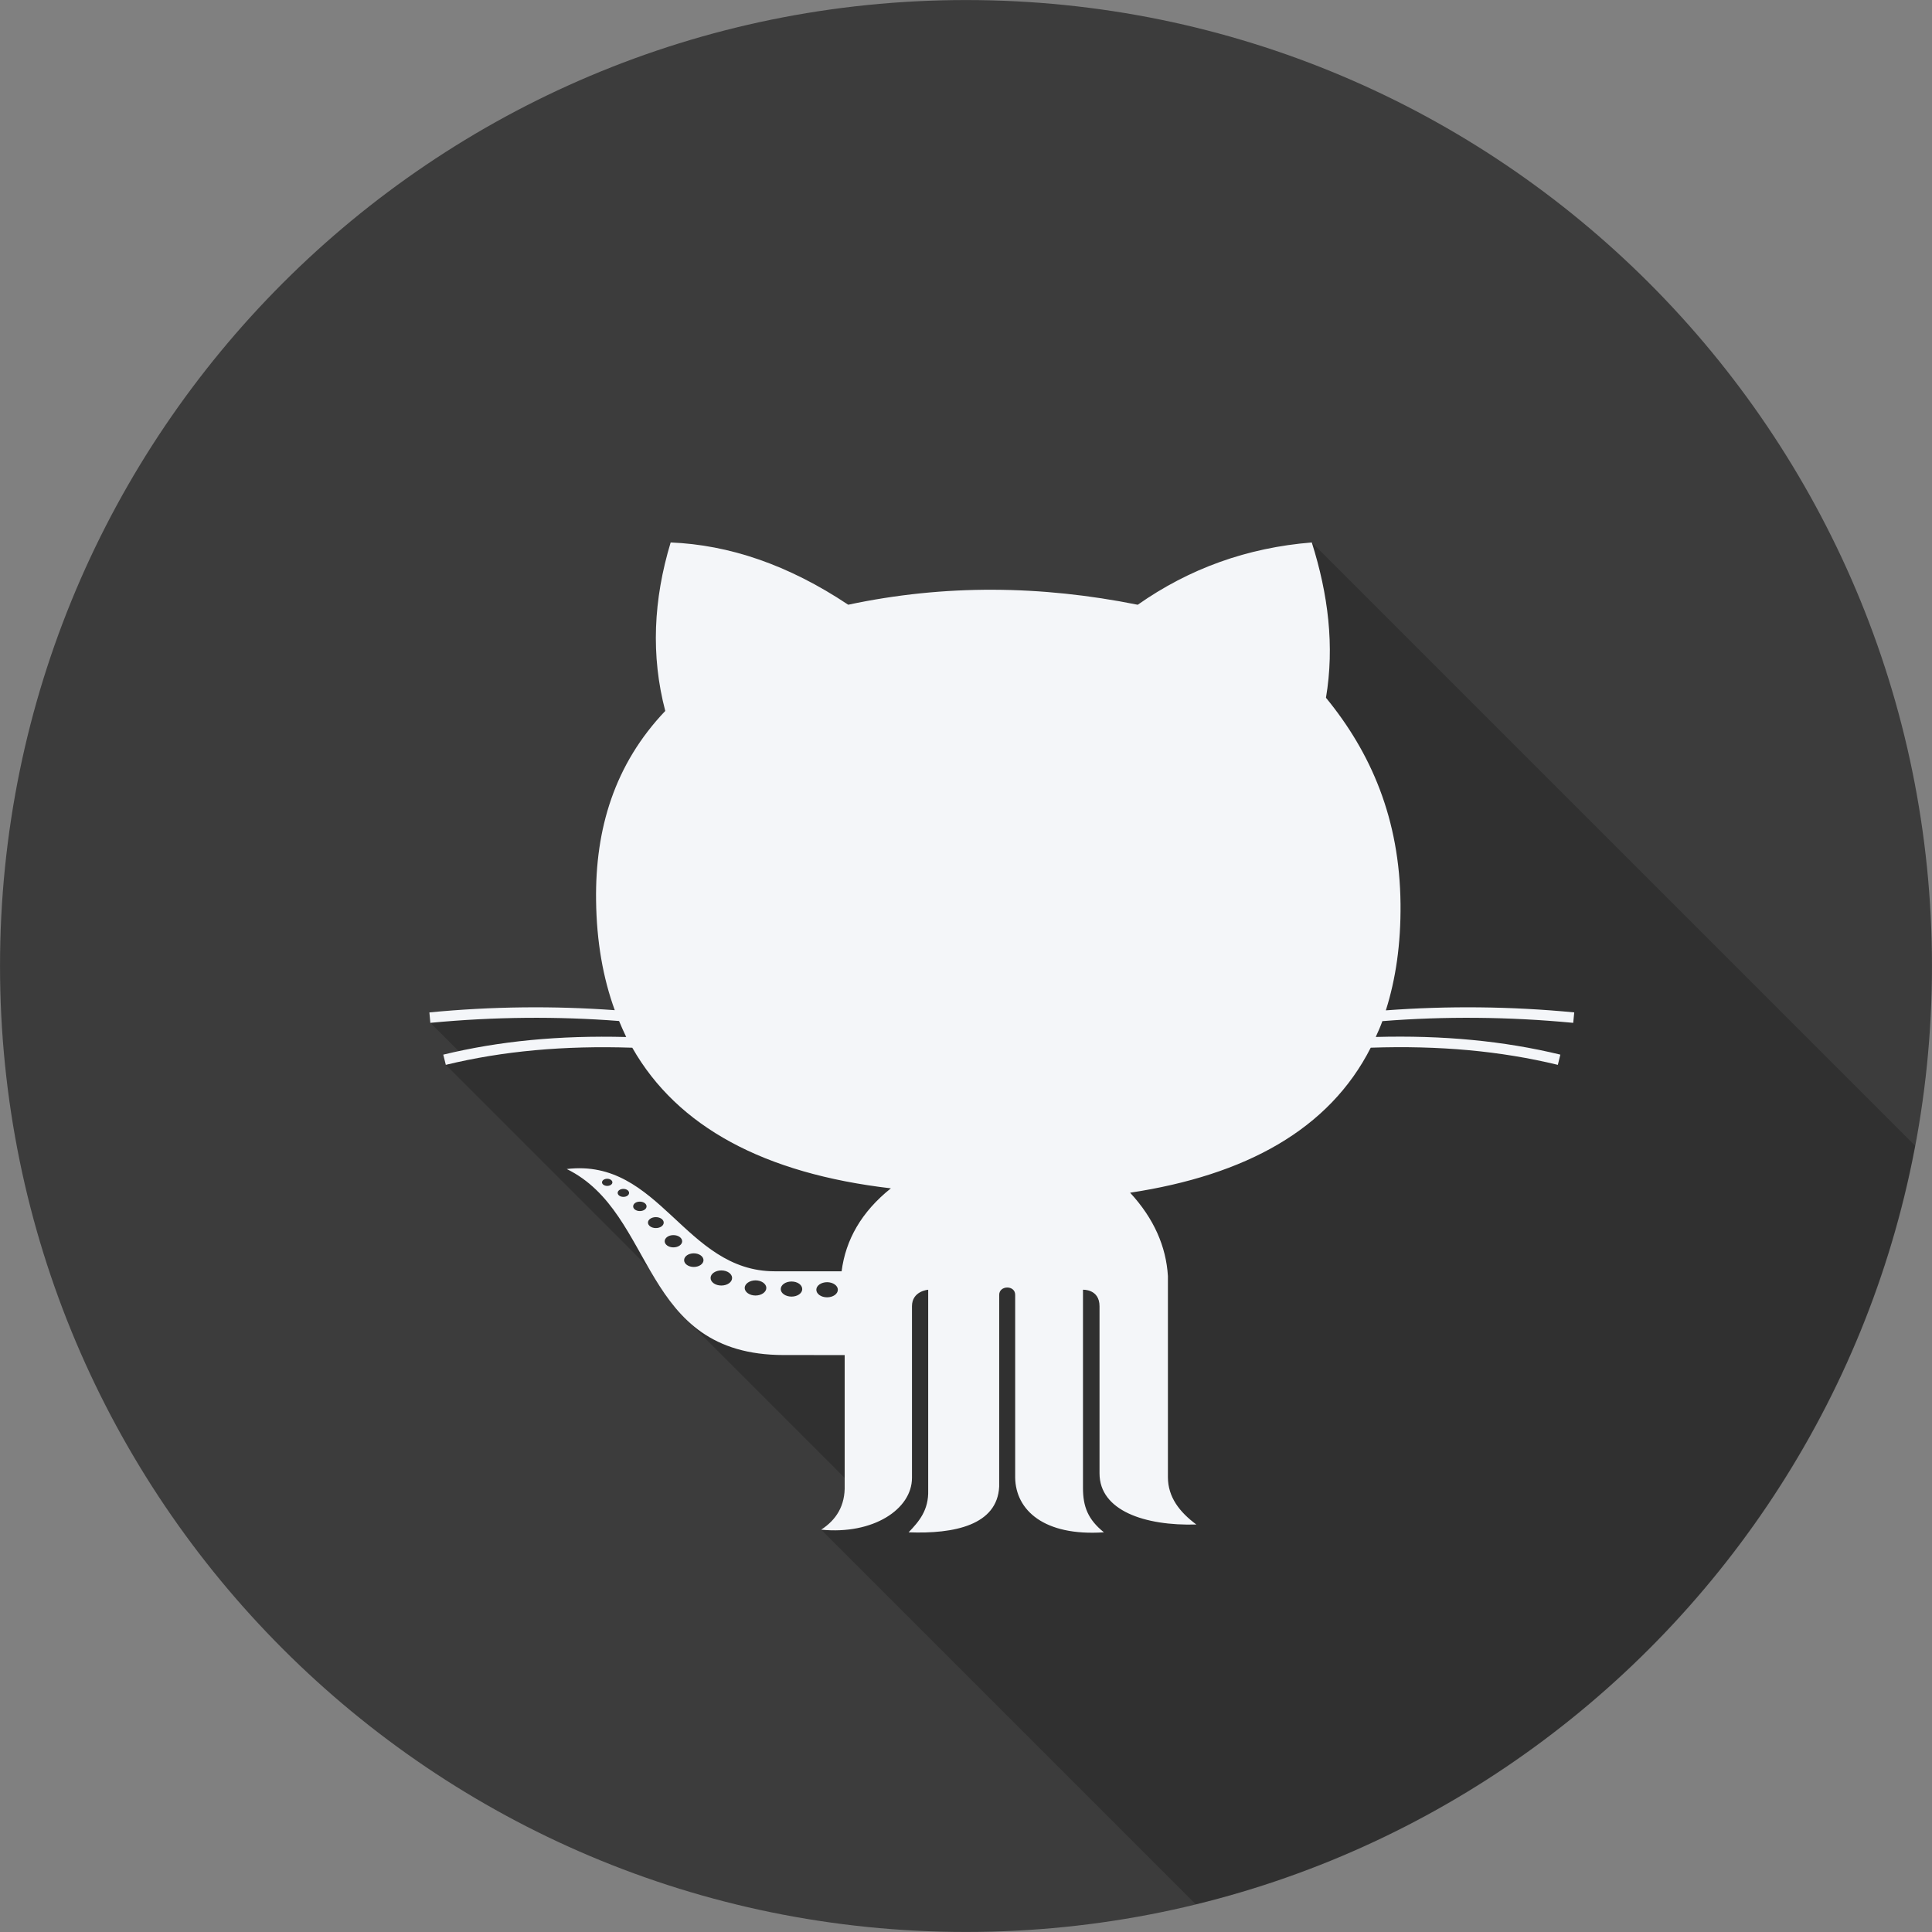
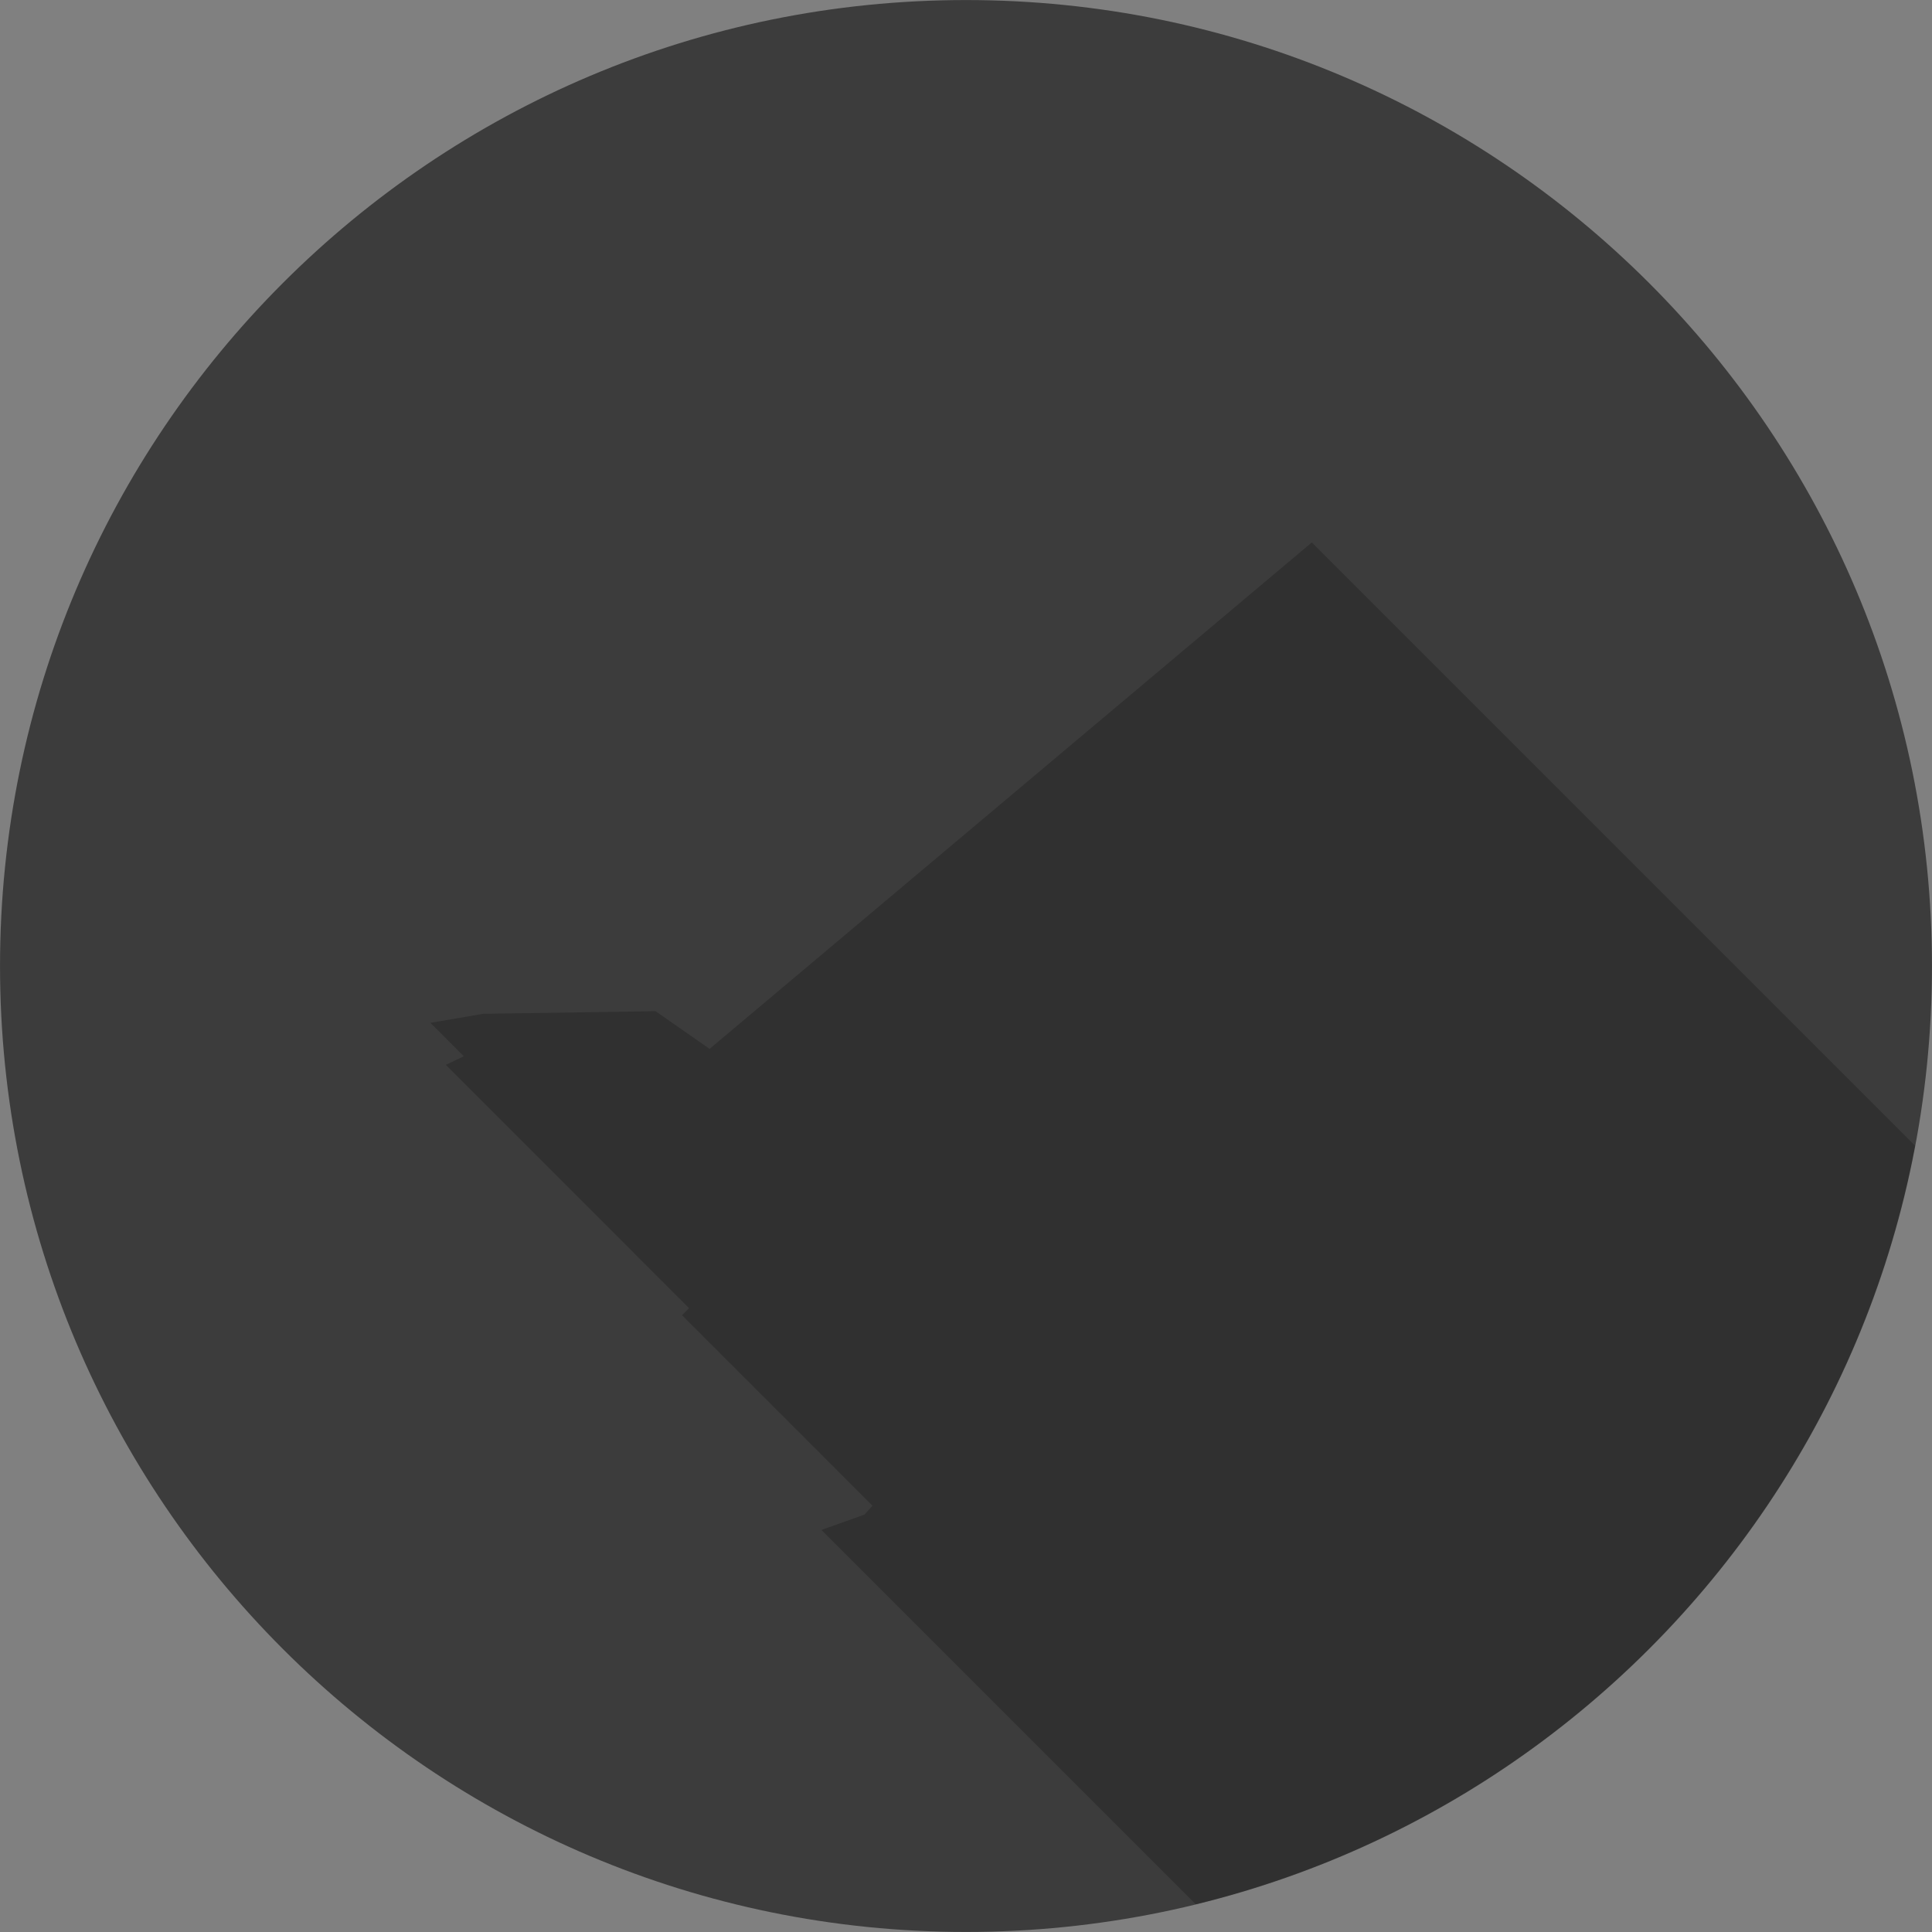
<svg xmlns="http://www.w3.org/2000/svg" id="Слой_1" enable-background="new 0 0 512 512" height="512" viewBox="0 0 512 512" width="512">
  <rect x="0" y="0" width="512" height="512" fill="#808080" stroke="none" />
  <g id="github_1_">
    <g>
      <path d="m511.994 256c0 141.387-114.607 255.988-256.004 255.988-141.377 0-255.984-114.601-255.984-255.988 0-141.381 114.6-255.988 255.992-255.988 141.381 0 255.996 114.607 255.996 255.988z" fill="#3c3c3c" />
      <path d="m173.719 267.975-45.68.695-13.988 2.391 8.863 8.867-4.77 2.266 64.465 64.477-1.867 1.875 50.475 50.482-2.141 2.367-11.39 4.055 99.202 99.195c96.826-23.633 172.027-102.305 190.613-201.021l-159.863-159.866-159.583 134.201z" opacity=".2" />
    </g>
-     <path id="Github_1_" d="m416.918 271.068.273-2.773c-16.859-1.617-33.633-1.758-49.93-.539 2.625-8.258 3.992-17.584 3.891-28.186-.211-22.547-7.813-40.086-19.757-54.656 2.304-13.727.586-27.438-3.758-41.156-17.078 1.375-32.444 6.891-46.124 16.508-25.578-5.141-51.141-5.461-76.727-.008-15.96-10.641-31.632-15.867-47.053-16.5-4.578 15.102-5.281 30.008-1.43 44.648-13.445 14.117-18.594 31.258-18.336 50.227.133 10.875 1.836 20.529 4.953 29.076-16.047-1.164-32.539-1.016-49.129.594l.258 2.758c16.91-1.617 33.707-1.75 50.012-.484.602 1.438 1.219 2.859 1.891 4.242-17.672-.461-33.594 1.055-48.48 4.672l.672 2.703c15.121-3.664 31.324-5.141 49.418-4.539 11.953 21.008 34.983 33.352 68.529 37.266-7.805 6.242-11.984 13.633-13.054 21.984 0 0-3.539 0-17.758 0-23.866-.008-30.374-30.07-55.085-27.102 23.969 11.758 19.195 49.297 57.546 49.297 12.891.008 15.641.008 16.109.008v34.404c.18 5.57-2.273 9.289-6.227 11.867 13.726 1.375 24.062-5.398 24.062-13.727 0-8.311 0-41.443 0-45.475 0-4.07 4.297-4.383 4.297-4.383v53.107c.164 5.305-2.43 8.313-5.188 11.18 12.109.469 23.492-1.914 24-12.102 0 0 .008-48.264.008-50.834 0-2.547 4.234-2.617 4.234 0v48.451c.125 8.586 7.617 15.563 23.516 14.484-4.227-3.398-5.547-6.805-5.547-11.758 0-4.945 0-52.529 0-52.529s4.383-.219 4.383 4.383v44.279c0 9.875 11.984 13.953 25.656 13.555-4.469-3.313-7.531-7.273-7.531-12.555v-53.279c-.477-7.828-3.688-15.234-10.016-22.094 30.655-4.656 52.756-16.766 63.764-38.43 18.156-.617 34.398.859 49.586 4.547l.664-2.711c-15.023-3.641-31.07-5.164-48.922-4.68.625-1.375 1.242-2.742 1.758-4.195 16.502-1.31 33.486-1.177 50.572.455zm-255.996 43.211c-.758 0-1.383-.43-1.383-.938 0-.531.625-.961 1.383-.961.742 0 1.367.43 1.367.961 0 .516-.625.938-1.367.938zm4.281 2.907c-.82 0-1.516-.469-1.516-1.07 0-.578.688-1.047 1.516-1.047.836 0 1.508.469 1.508 1.055.008.593-.664 1.062-1.508 1.062zm4.36 3.757c-.984 0-1.766-.555-1.766-1.234 0-.711.766-1.266 1.766-1.266.984 0 1.781.563 1.781 1.258s-.797 1.242-1.781 1.242zm4.242 4.508c-1.148 0-2.086-.648-2.086-1.453s.938-1.445 2.086-1.445c1.141 0 2.086.641 2.086 1.453 0 .805-.946 1.453-2.086 1.445zm4.648 5.117c-1.266 0-2.305-.734-2.305-1.625s1.039-1.625 2.305-1.625c1.297 0 2.328.734 2.328 1.633 0 .883-1.031 1.617-2.328 1.617zm5.406 5.188c-1.414 0-2.555-.813-2.563-1.797.008-1.008 1.148-1.813 2.563-1.813 1.43 0 2.563.813 2.578 1.813-.015.984-1.14 1.789-2.578 1.797zm7.305 4.922c-1.57.008-2.852-.891-2.852-2-.008-1.109 1.281-2 2.852-2 1.577 0 2.851.891 2.851 2s-1.274 2-2.851 2zm9.054 2.648c-1.563 0-2.867-.906-2.867-2.008 0-1.094 1.305-2.008 2.867-2.008 1.57 0 2.867.906 2.867 2.008s-1.297 2.008-2.867 2.008zm9.547.289c-1.578-.008-2.859-.891-2.859-1.984 0-1.125 1.281-2.016 2.859-2.016s2.836.891 2.836 2.016c0 1.094-1.258 1.976-2.836 1.984zm9.422.188c-1.563.008-2.852-.891-2.852-2.008 0-1.094 1.273-1.992 2.852-2 1.57.008 2.852.898 2.852 2-.001 1.117-1.282 2.008-2.852 2.008z" fill="#f4f6f9" />
  </g>
</svg>